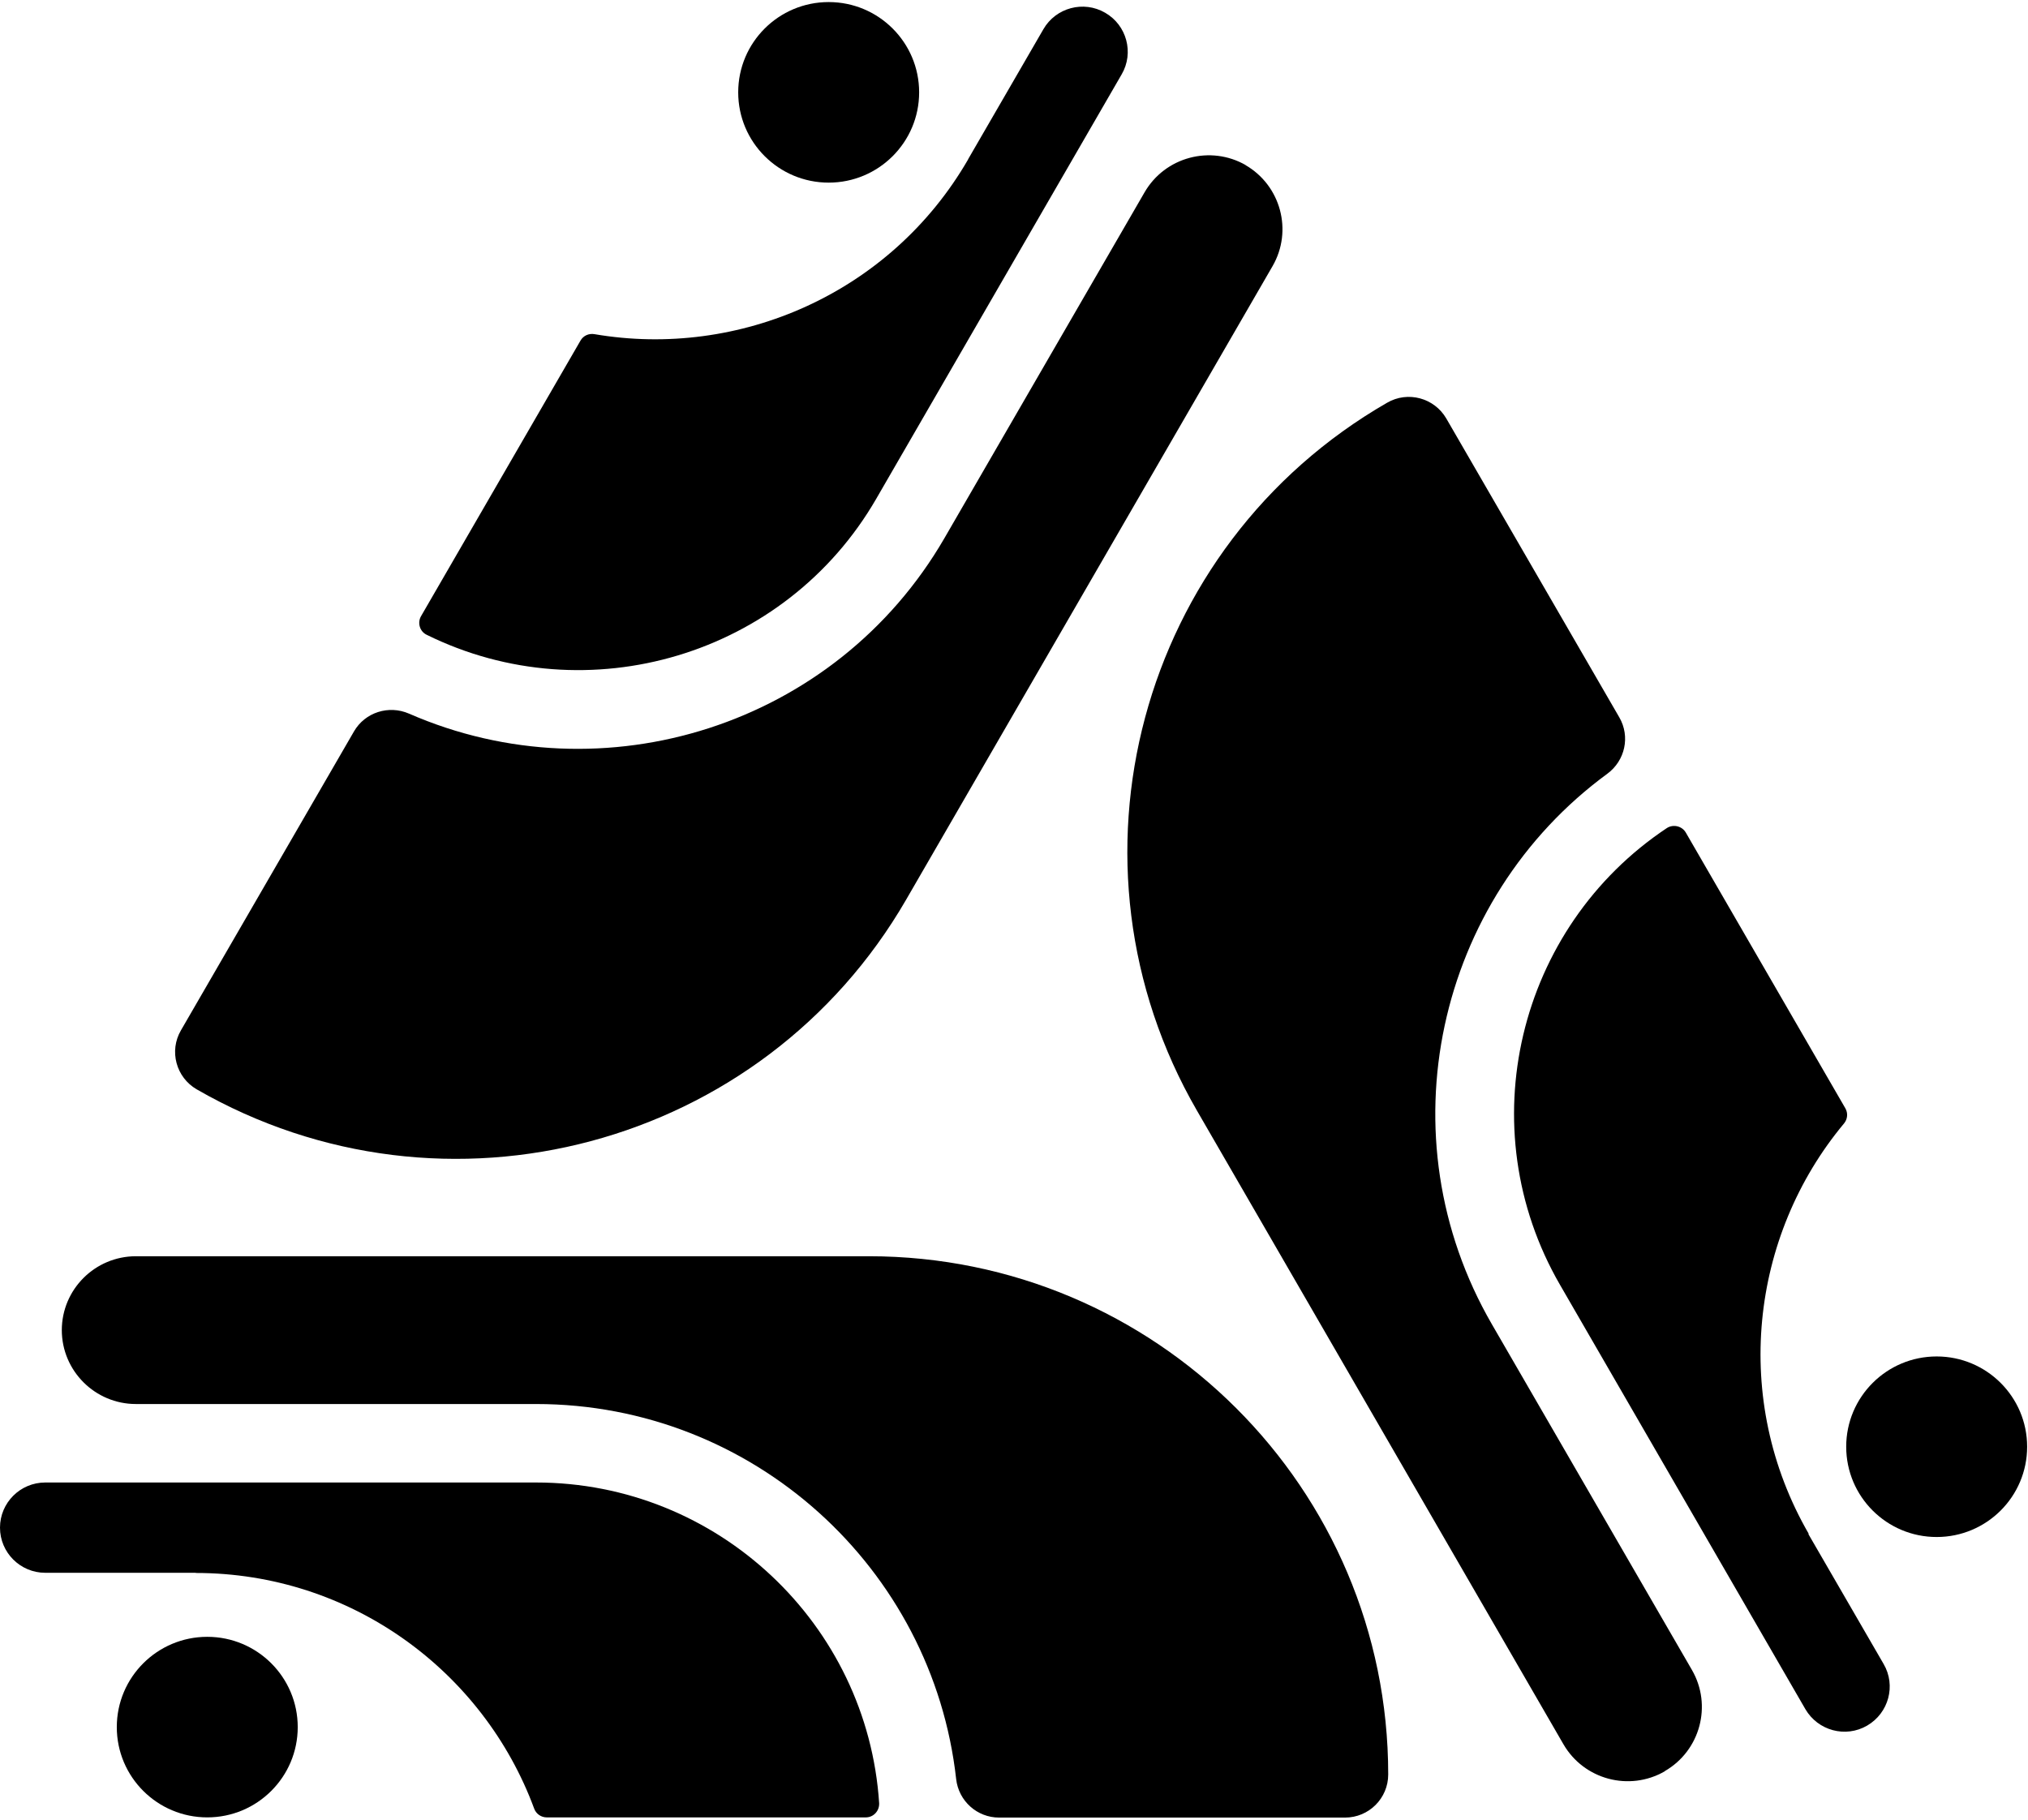
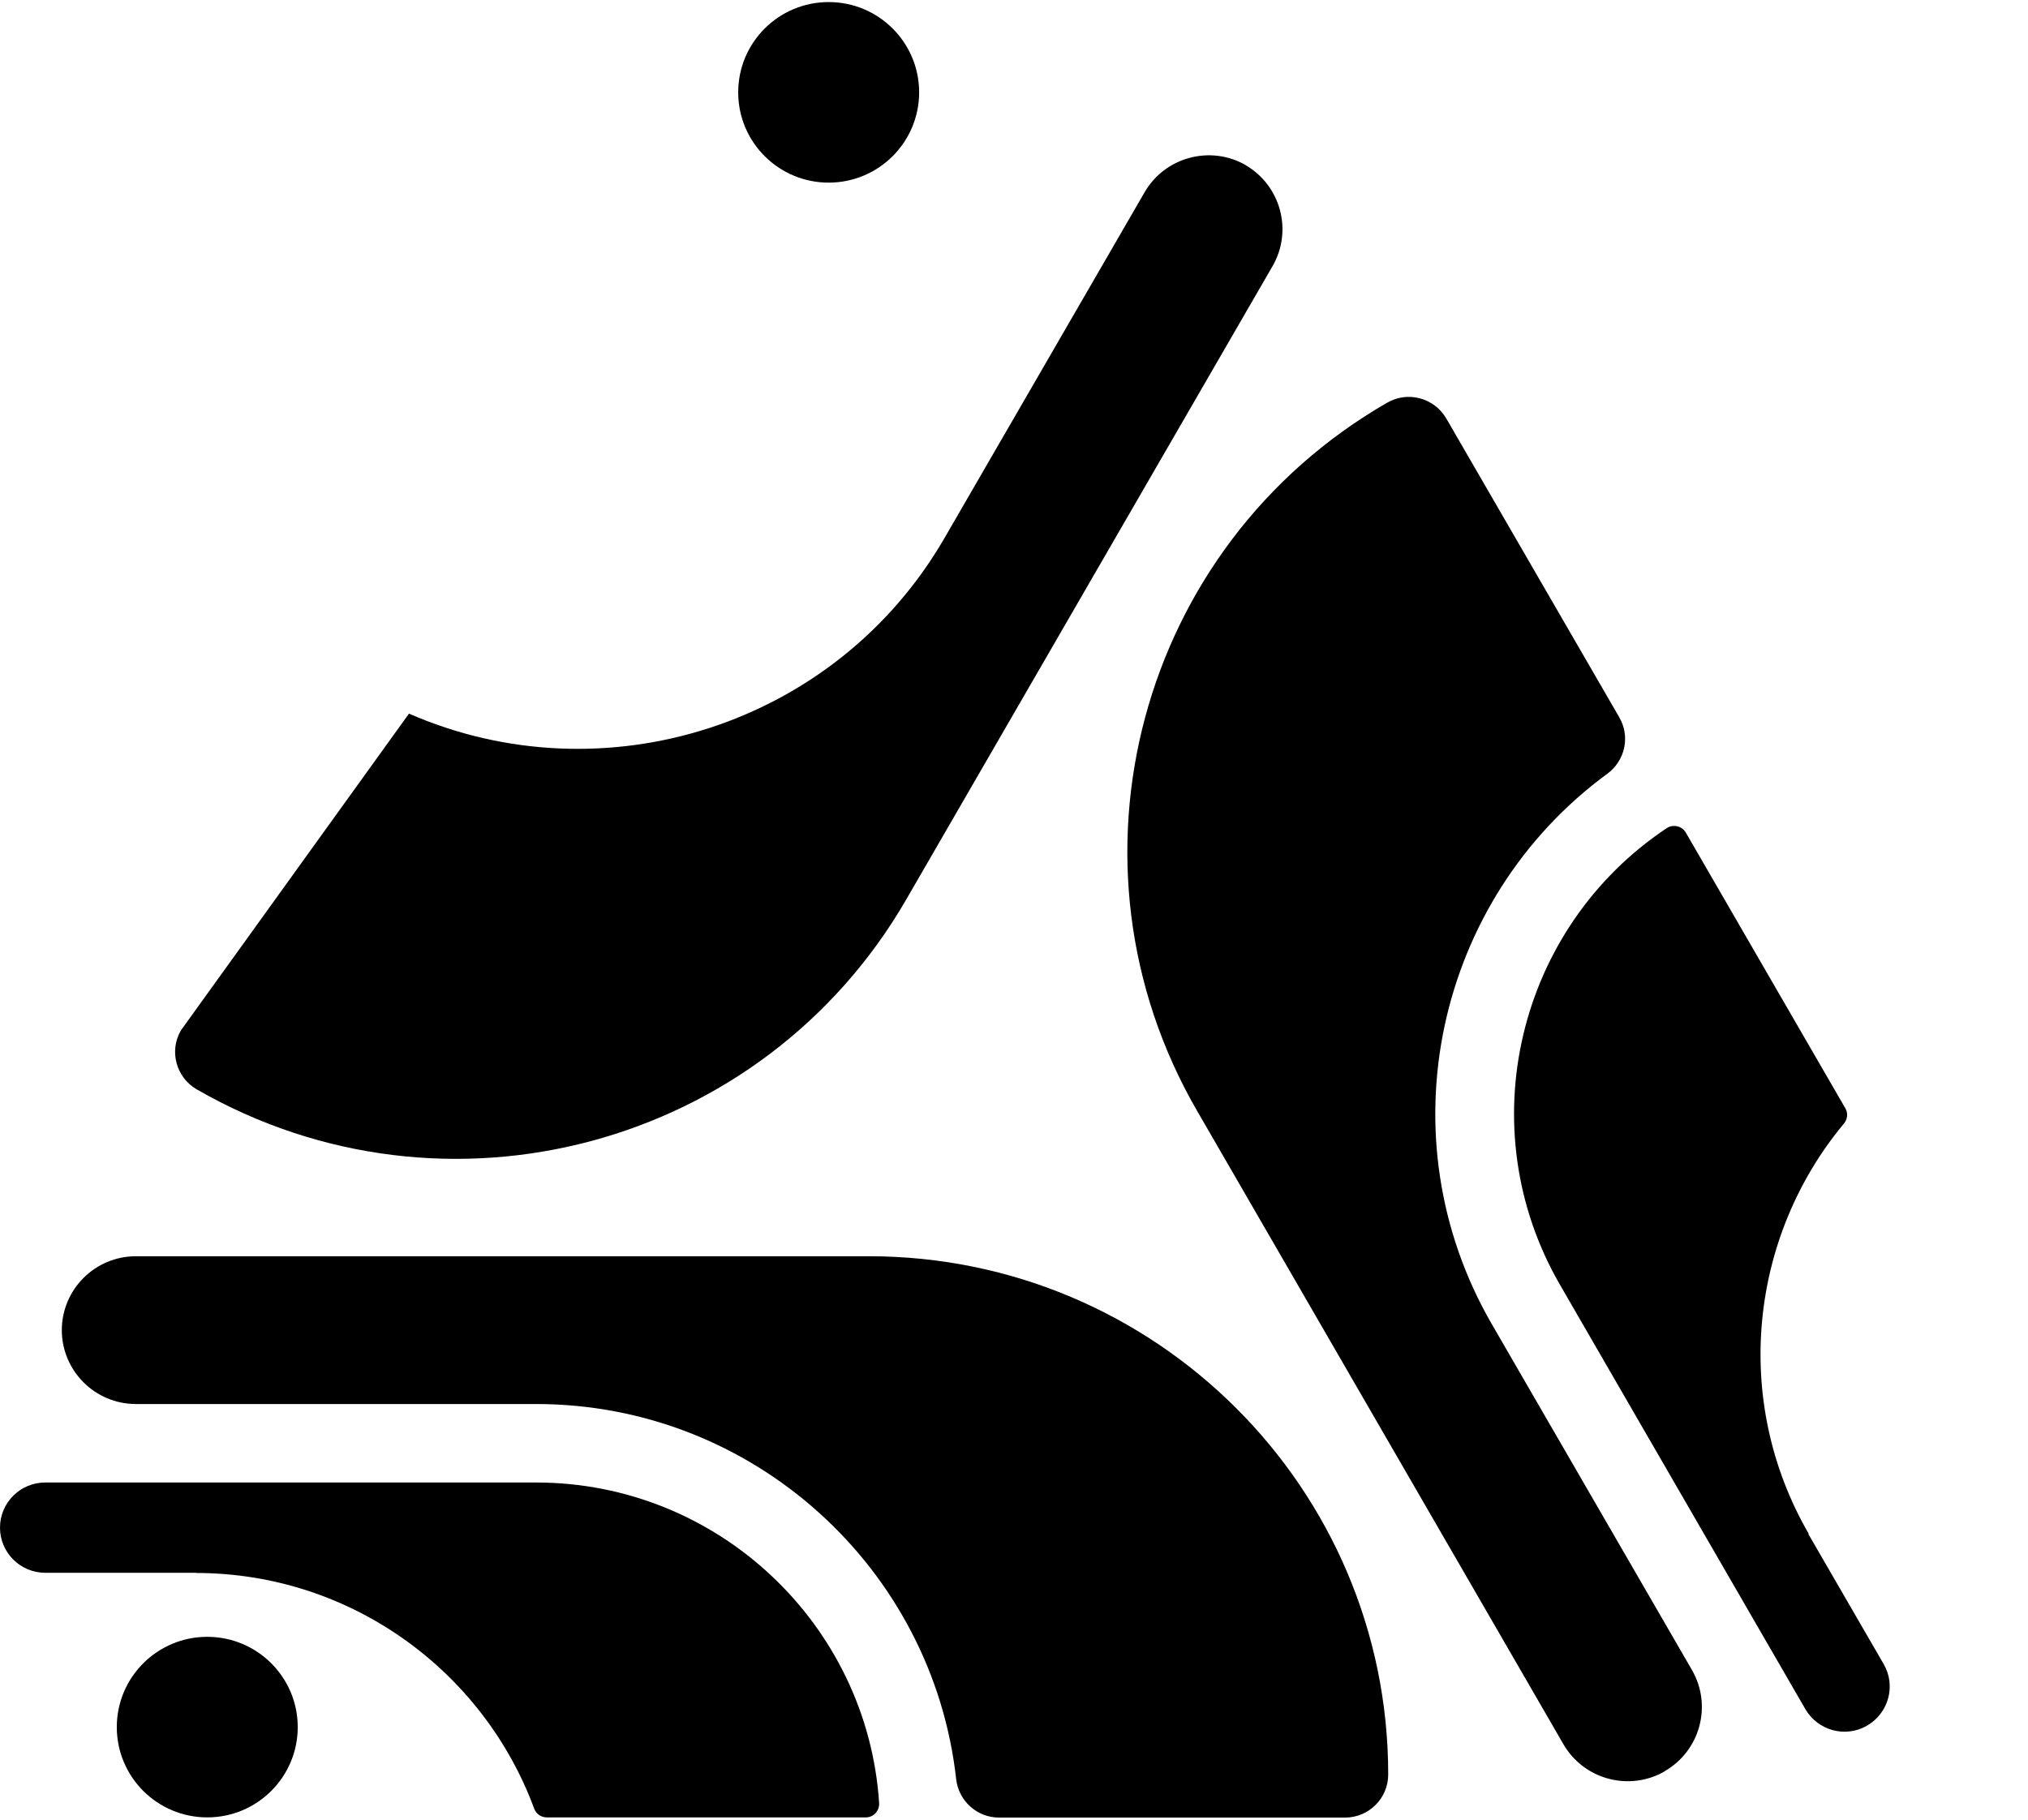
<svg xmlns="http://www.w3.org/2000/svg" width="312" height="280" viewBox="0 0 312 280" fill="none">
  <path d="M9.508 204.658C9.508 210.941 14.619 216.043 20.914 216.043H82.476C115.885 216.043 143.49 241.318 147.1 273.742C147.475 277.113 150.305 279.679 153.712 279.679H206.929C210.597 279.679 213.571 276.711 213.571 273.05C213.571 229.012 177.794 193.303 133.673 193.303H20.914C14.619 193.303 9.508 198.404 9.508 204.687V204.658Z" fill="black" />
  <path d="M30.117 242.039C53.997 242.039 74.383 257.171 82.18 278.296C82.469 279.103 83.248 279.65 84.114 279.65H133.202C134.387 279.65 135.311 278.642 135.253 277.46C133.462 249.965 110.478 228.119 82.469 228.119H6.959C3.119 228.119 0 231.231 0 235.064C0 238.898 3.119 242.011 6.959 242.011H30.117V242.039Z" fill="black" />
  <path d="M31.887 279.648C39.573 279.648 45.805 273.429 45.805 265.757C45.805 258.085 39.573 251.865 31.887 251.865C24.2 251.865 17.969 258.085 17.969 265.757C17.969 273.429 24.2 279.648 31.887 279.648Z" fill="black" />
-   <path d="M191.676 25.42C186.218 22.279 179.23 24.152 176.083 29.599L145.301 82.802C128.583 111.681 92.864 122.892 62.92 109.807C59.801 108.453 56.163 109.606 54.459 112.546L27.836 158.544C25.988 161.714 27.085 165.778 30.262 167.622C68.493 189.641 117.35 176.585 139.411 138.426L195.776 40.954C198.924 35.507 197.047 28.533 191.589 25.391L191.676 25.42Z" fill="black" />
-   <path d="M148.943 24.527C137.017 45.163 113.685 55.222 91.451 51.417C90.585 51.273 89.748 51.648 89.315 52.397L64.77 94.822C64.193 95.83 64.568 97.156 65.637 97.675C90.383 109.895 120.846 100.932 134.822 76.722L172.563 11.443C174.497 8.128 173.342 3.863 170.022 1.961C166.701 0.03 162.427 1.183 160.521 4.497L148.943 24.499V24.527Z" fill="black" />
+   <path d="M191.676 25.42C186.218 22.279 179.23 24.152 176.083 29.599L145.301 82.802C128.583 111.681 92.864 122.892 62.92 109.807L27.836 158.544C25.988 161.714 27.085 165.778 30.262 167.622C68.493 189.641 117.35 176.585 139.411 138.426L195.776 40.954C198.924 35.507 197.047 28.533 191.589 25.391L191.676 25.42Z" fill="black" />
  <path d="M127.488 28.102C135.175 28.102 141.406 21.882 141.406 14.21C141.406 6.538 135.175 0.318 127.488 0.318C119.801 0.318 113.57 6.538 113.57 14.21C113.57 21.882 119.801 28.102 127.488 28.102Z" fill="black" />
  <path d="M256.114 272.533C261.571 269.391 263.448 262.416 260.301 256.969L229.519 203.766C212.801 174.887 220.943 138.371 247.278 119.061C250.021 117.044 250.83 113.326 249.126 110.386L222.503 64.388C220.655 61.218 216.583 60.123 213.407 61.967C175.176 83.986 162.095 132.78 184.156 170.91L240.521 268.382C243.668 273.829 250.656 275.703 256.114 272.561V272.533Z" fill="black" />
  <path d="M278.267 236.016C266.342 215.38 269.258 190.191 283.696 172.87C284.244 172.207 284.331 171.284 283.898 170.535L259.354 128.111C258.776 127.102 257.42 126.785 256.437 127.419C233.452 142.723 226.002 173.504 240.007 197.713L277.748 262.992C279.682 266.306 283.927 267.459 287.248 265.528C290.569 263.597 291.723 259.361 289.789 256.047L278.209 236.045L278.267 236.016Z" fill="black" />
-   <path d="M297.949 236.506C305.635 236.506 311.867 230.287 311.867 222.614C311.867 214.942 305.635 208.723 297.949 208.723C290.262 208.723 284.031 214.942 284.031 222.614C284.031 230.287 290.262 236.506 297.949 236.506Z" fill="black" />
</svg>